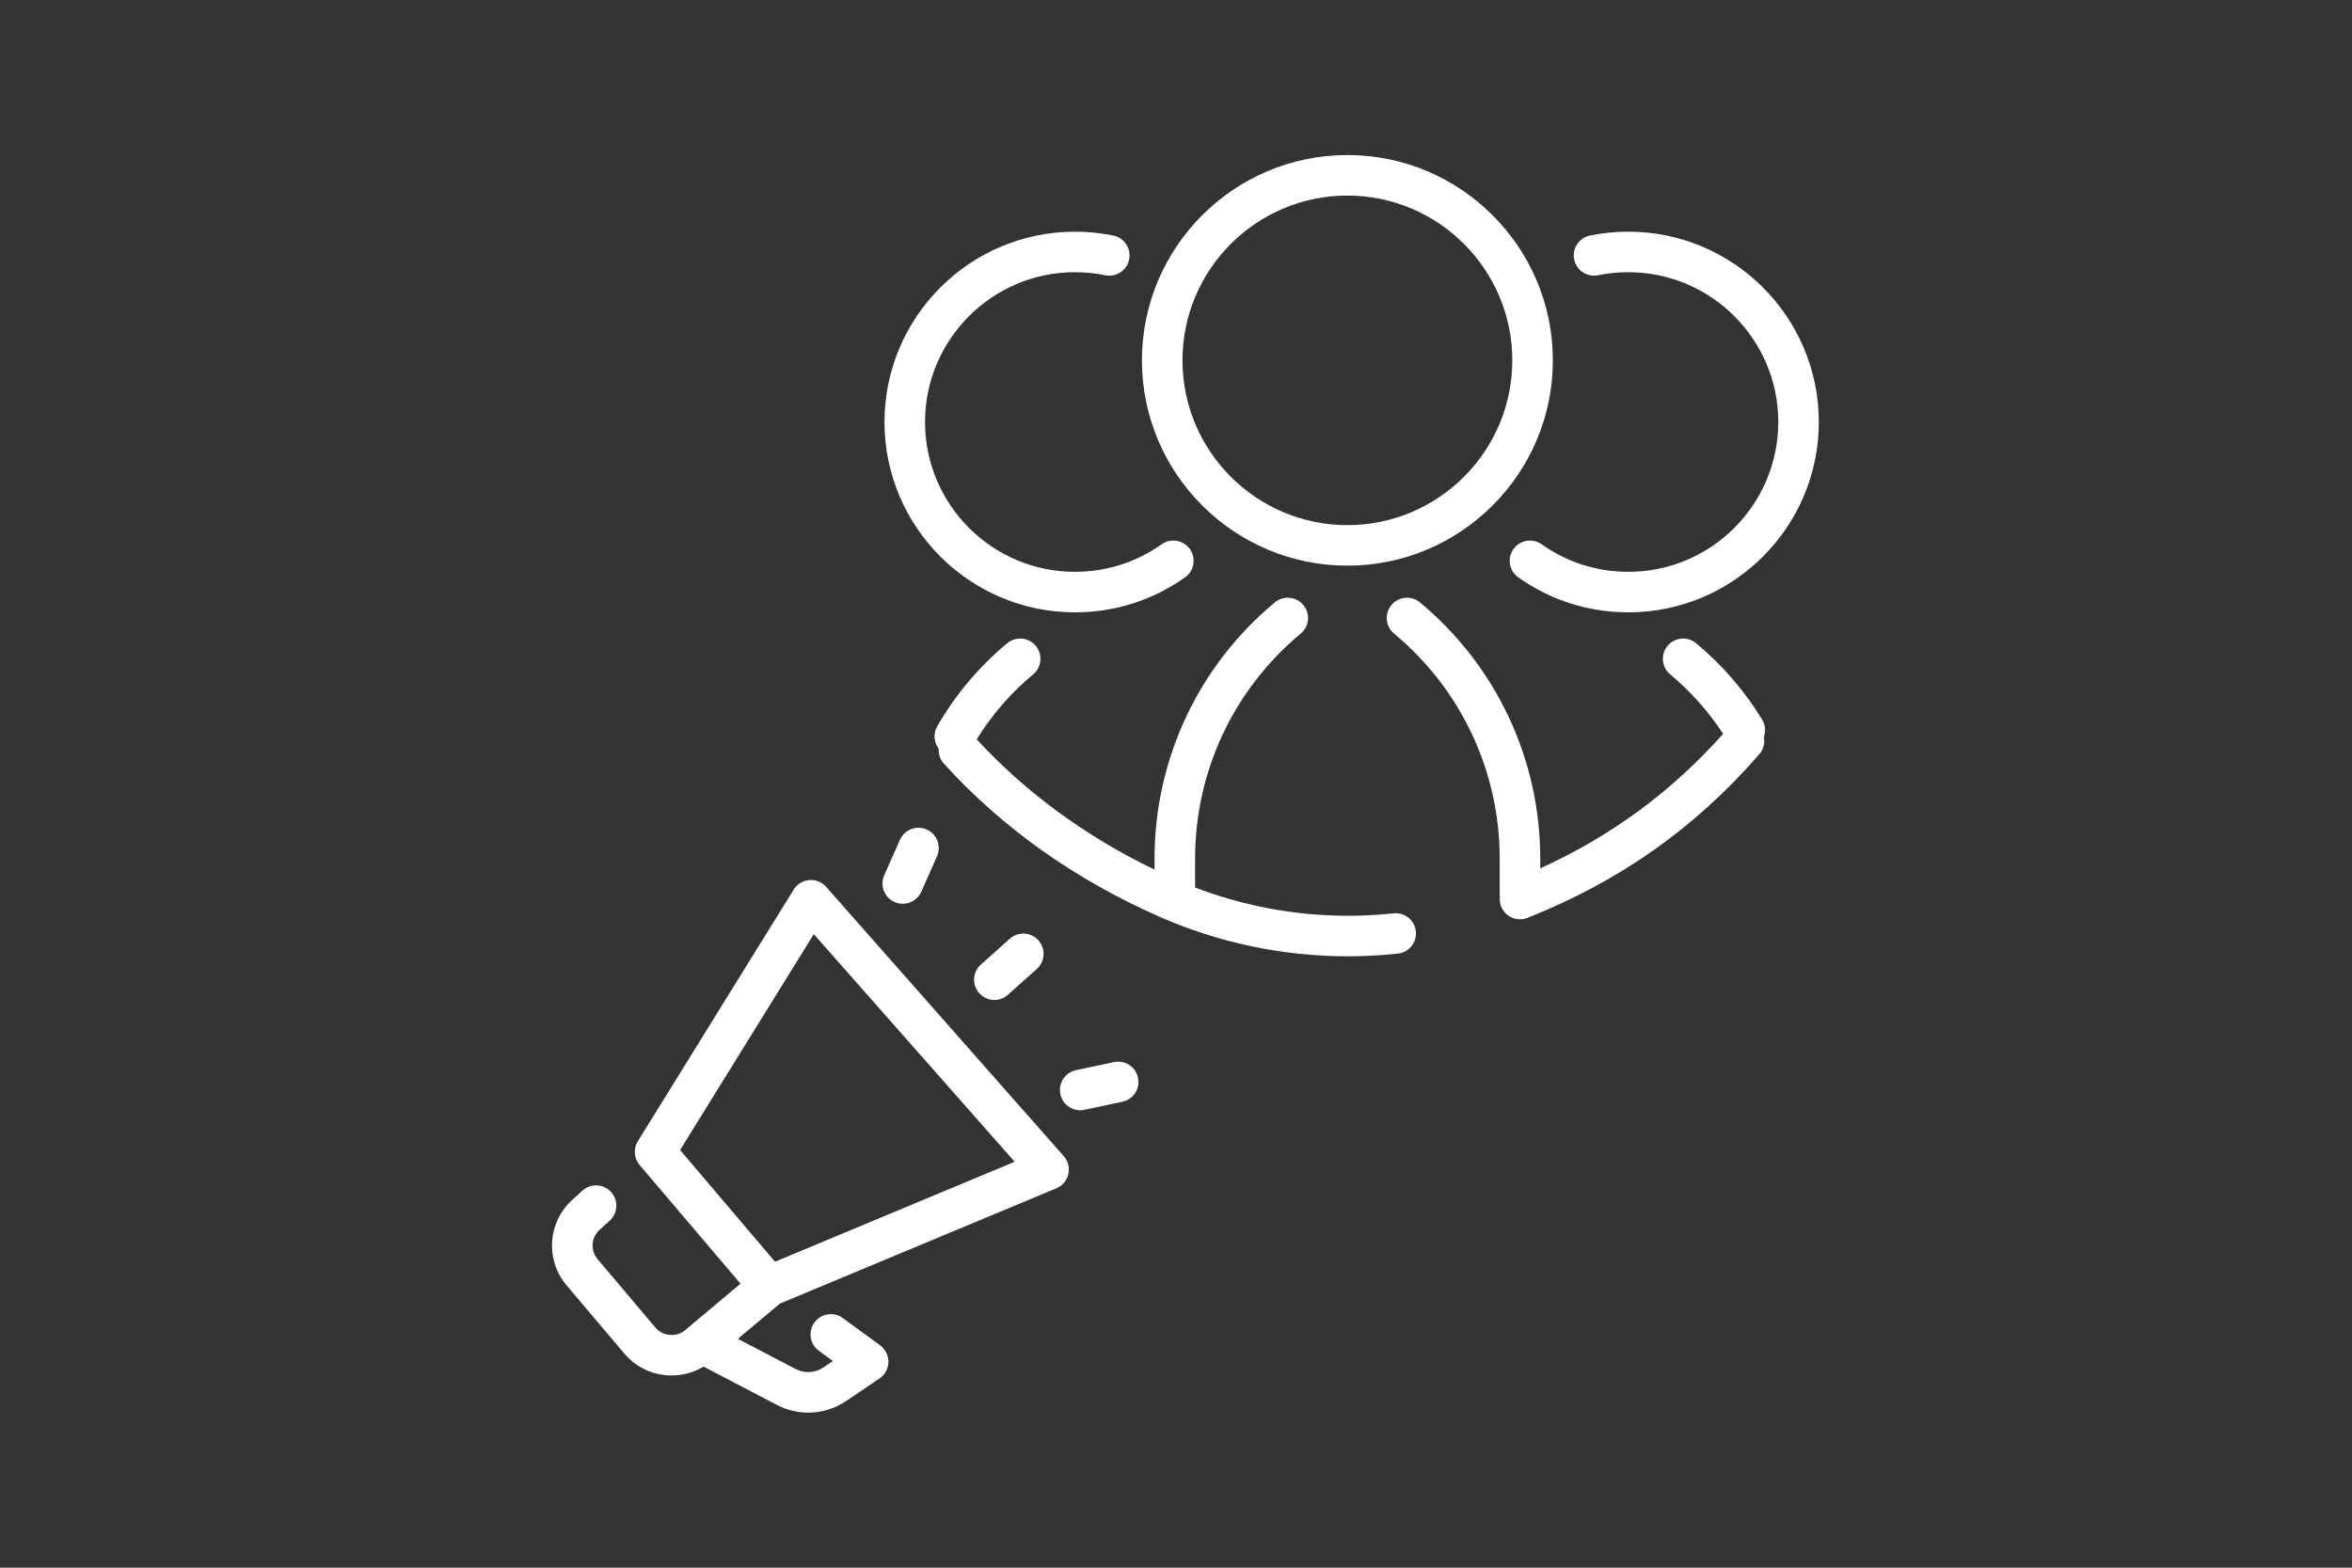
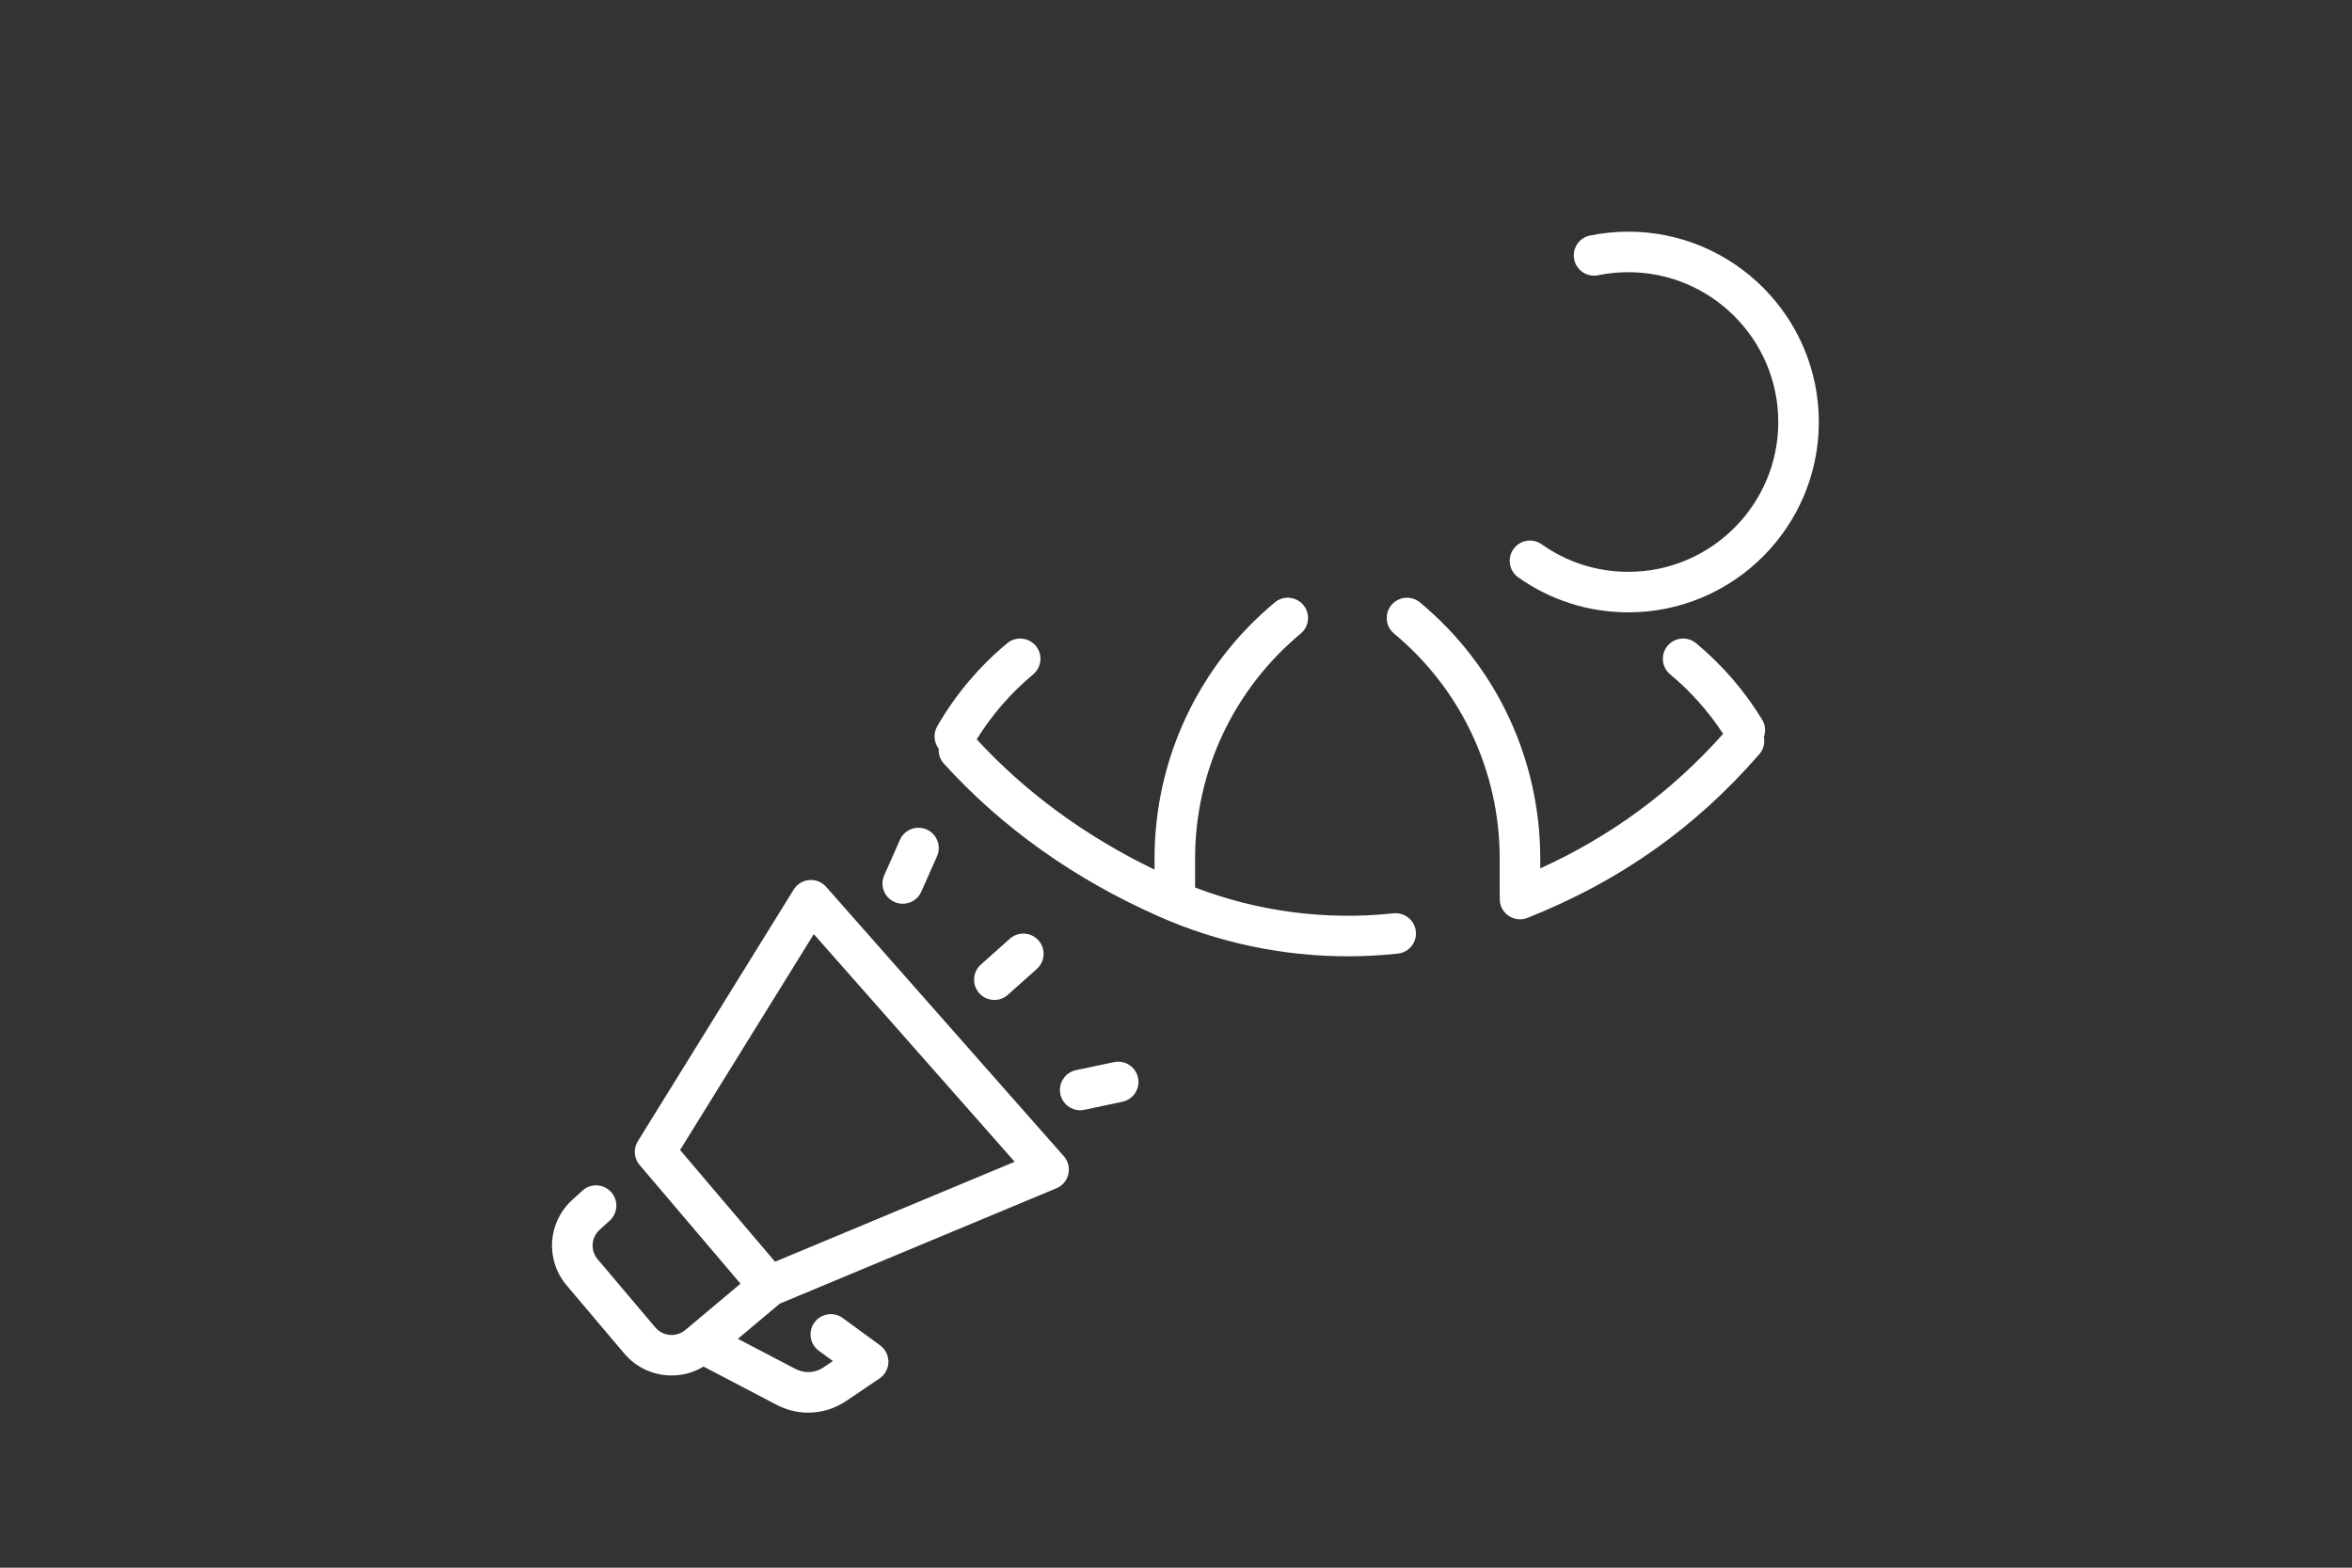
<svg xmlns="http://www.w3.org/2000/svg" width="129" height="86" viewBox="0 0 129 86" fill="none">
  <rect x="0" y="0" width="129" height="86" fill="#333333" stroke="none" />
  <path d="M45.311 48.651C45.078 48.387 44.734 48.245 44.383 48.278C44.032 48.308 43.716 48.501 43.531 48.801L34.983 62.605C34.729 63.015 34.768 63.541 35.081 63.909L40.615 70.42L37.585 72.963C37.094 73.374 36.358 73.311 35.944 72.823L32.78 69.081C32.373 68.6 32.419 67.891 32.885 67.467L33.442 66.959C33.895 66.545 33.928 65.842 33.514 65.389C33.1 64.936 32.397 64.903 31.943 65.317L31.386 65.825C30.032 67.058 29.898 69.119 31.081 70.517L34.246 74.258C34.915 75.048 35.874 75.456 36.839 75.456C37.443 75.456 38.048 75.294 38.587 74.968L42.569 77.05C43.122 77.347 43.727 77.495 44.329 77.495C45.057 77.495 45.781 77.28 46.409 76.856L48.238 75.62C48.538 75.417 48.72 75.081 48.727 74.719C48.733 74.358 48.563 74.016 48.271 73.802L46.224 72.306C45.728 71.943 45.033 72.052 44.67 72.547C44.307 73.042 44.415 73.738 44.911 74.1L45.682 74.663L45.163 75.015C44.703 75.326 44.112 75.356 43.611 75.087L40.471 73.445L42.771 71.514L57.94 65.187C58.271 65.049 58.514 64.76 58.595 64.411C58.676 64.062 58.583 63.695 58.346 63.426L45.311 48.651ZM42.508 69.215L37.3 63.087L44.634 51.244L55.651 63.732L42.508 69.215Z" fill="white" />
  <path d="M54.538 54.855C54.802 54.855 55.066 54.762 55.279 54.572L56.867 53.154C57.325 52.745 57.364 52.043 56.955 51.585C56.546 51.127 55.843 51.088 55.385 51.497L53.797 52.915C53.339 53.324 53.299 54.026 53.708 54.484C53.928 54.73 54.232 54.855 54.538 54.855Z" fill="white" />
  <path d="M61.099 58.266L59.016 58.706C58.415 58.834 58.031 59.423 58.158 60.024C58.269 60.547 58.731 60.906 59.245 60.906C59.321 60.906 59.399 60.897 59.476 60.881L61.559 60.44C62.16 60.313 62.544 59.723 62.417 59.123C62.29 58.522 61.7 58.138 61.099 58.266Z" fill="white" />
  <path d="M49.063 49.483C49.21 49.548 49.363 49.578 49.513 49.578C49.94 49.578 50.346 49.332 50.53 48.917L51.393 46.971C51.642 46.41 51.388 45.753 50.827 45.505C50.265 45.256 49.608 45.509 49.359 46.071L48.497 48.017C48.248 48.578 48.502 49.234 49.063 49.483Z" fill="white" />
  <path d="M96.65 39.48C95.679 37.889 94.46 36.478 93.026 35.286C92.553 34.893 91.853 34.958 91.46 35.43C91.067 35.902 91.132 36.603 91.604 36.995C92.734 37.934 93.708 39.031 94.509 40.258C91.667 43.438 88.37 45.866 84.478 47.637V47.105C84.478 41.655 82.073 36.532 77.881 33.047C77.408 32.654 76.707 32.719 76.315 33.191C75.922 33.663 75.987 34.364 76.459 34.756C80.142 37.817 82.254 42.318 82.254 47.105V49.063C82.254 49.106 82.262 49.147 82.266 49.189C82.245 49.367 82.262 49.551 82.332 49.729C82.505 50.165 82.924 50.431 83.366 50.431C83.502 50.431 83.641 50.406 83.776 50.352C88.826 48.35 92.987 45.412 96.496 41.37C96.73 41.101 96.806 40.754 96.743 40.43C96.851 40.125 96.831 39.777 96.65 39.48Z" fill="white" />
  <path d="M87.652 15.099C88.194 14.988 88.752 14.932 89.31 14.932C93.844 14.932 97.533 18.619 97.533 23.15C97.533 27.682 93.844 31.369 89.31 31.369C87.594 31.369 85.951 30.847 84.558 29.859C84.058 29.504 83.363 29.622 83.008 30.122C82.653 30.622 82.77 31.317 83.271 31.672C85.043 32.928 87.131 33.592 89.31 33.592C95.071 33.592 99.757 28.908 99.757 23.15C99.757 17.393 95.071 12.709 89.31 12.709C88.602 12.709 87.894 12.78 87.206 12.921C86.604 13.044 86.216 13.632 86.34 14.233C86.463 14.835 87.049 15.223 87.652 15.099Z" fill="white" />
-   <path d="M73.9 31.031C80.114 31.031 85.169 25.978 85.169 19.768C85.169 13.558 80.114 8.505 73.9 8.505C67.687 8.505 62.632 13.558 62.632 19.768C62.632 25.978 67.687 31.031 73.9 31.031ZM73.9 10.728C78.888 10.728 82.945 14.784 82.945 19.768C82.945 24.753 78.888 28.808 73.9 28.808C68.913 28.808 64.856 24.753 64.856 19.768C64.856 14.784 68.913 10.728 73.9 10.728Z" fill="white" />
  <path d="M76.43 50.103C72.737 50.5 69 50.01 65.547 48.687V47.105C65.547 42.318 67.659 37.817 71.342 34.756C71.814 34.363 71.878 33.663 71.486 33.191C71.093 32.719 70.392 32.654 69.92 33.047C65.727 36.531 63.323 41.655 63.323 47.105V47.707C59.537 45.877 56.26 43.479 53.57 40.559C54.404 39.211 55.442 38.012 56.665 36.995C57.137 36.602 57.202 35.902 56.809 35.43C56.416 34.958 55.715 34.894 55.243 35.286C53.698 36.57 52.407 38.103 51.404 39.842C51.174 40.242 51.221 40.726 51.484 41.072C51.465 41.362 51.558 41.659 51.769 41.892C54.967 45.415 58.942 48.239 63.582 50.285C66.841 51.722 70.371 52.46 73.924 52.46C74.838 52.46 75.755 52.411 76.668 52.313C77.279 52.247 77.72 51.699 77.655 51.089C77.589 50.478 77.04 50.038 76.43 50.103Z" fill="white" />
-   <path d="M58.959 33.592C61.138 33.592 63.226 32.928 64.998 31.672C65.498 31.317 65.616 30.623 65.261 30.122C64.906 29.622 64.212 29.504 63.711 29.859C62.317 30.847 60.674 31.369 58.959 31.369C54.424 31.369 50.736 27.683 50.736 23.151C50.736 18.619 54.424 14.932 58.959 14.932C59.517 14.932 60.075 14.988 60.617 15.099C61.22 15.224 61.806 14.835 61.929 14.234C62.052 13.632 61.665 13.045 61.063 12.922C60.374 12.781 59.666 12.71 58.959 12.71C53.198 12.71 48.512 17.393 48.512 23.151C48.512 28.908 53.198 33.592 58.959 33.592Z" fill="white" />
</svg>